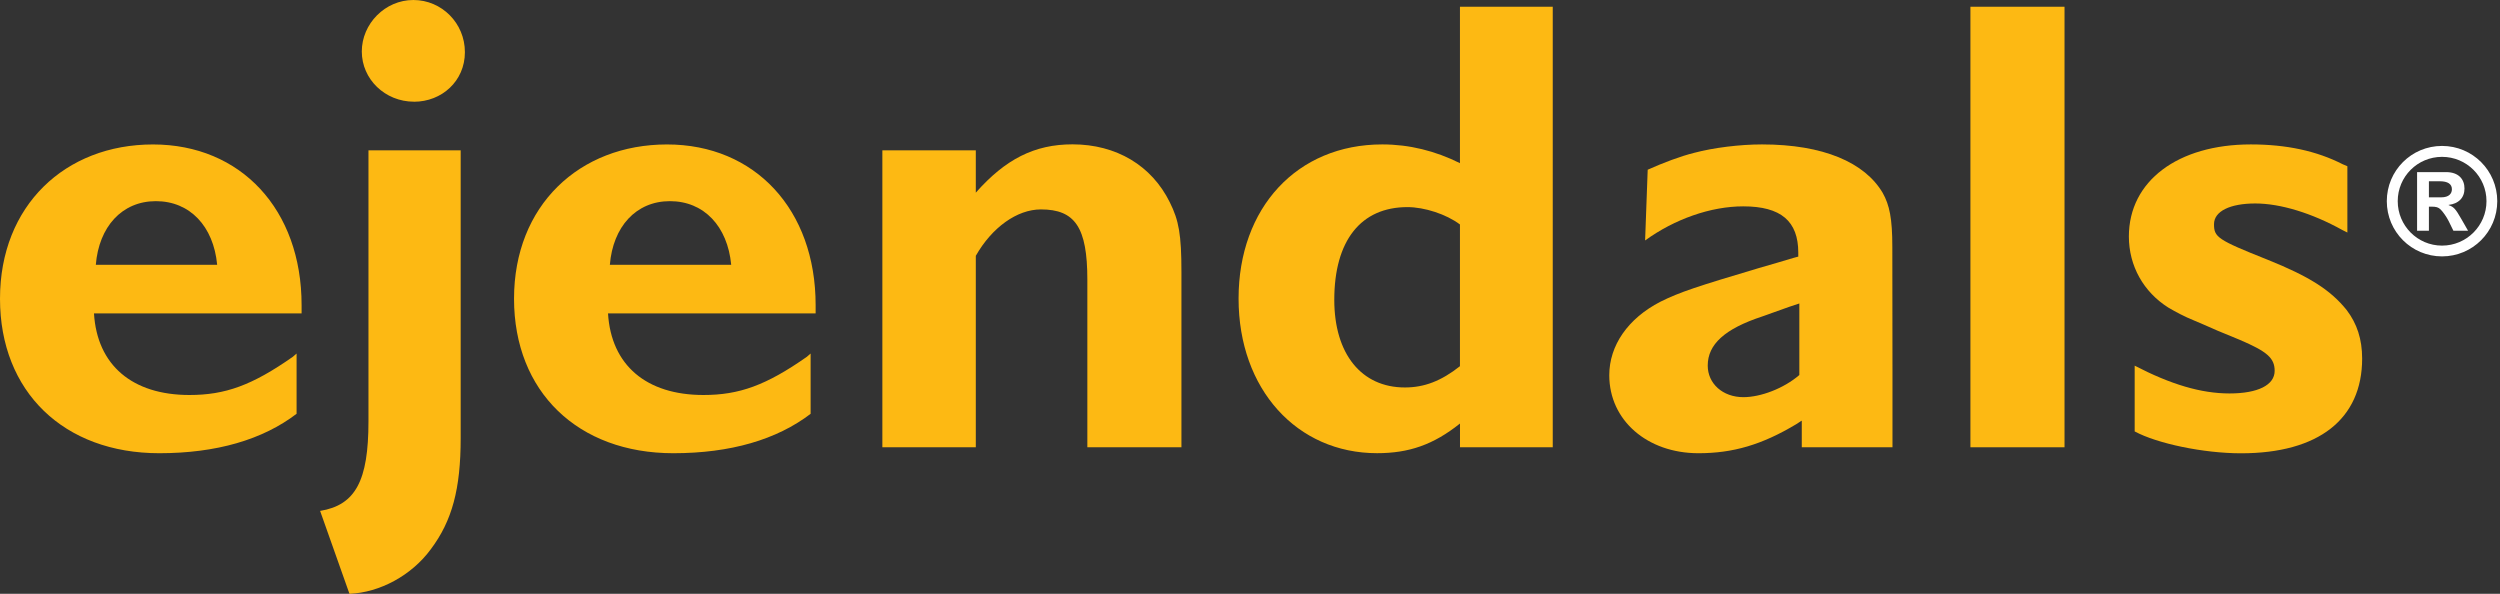
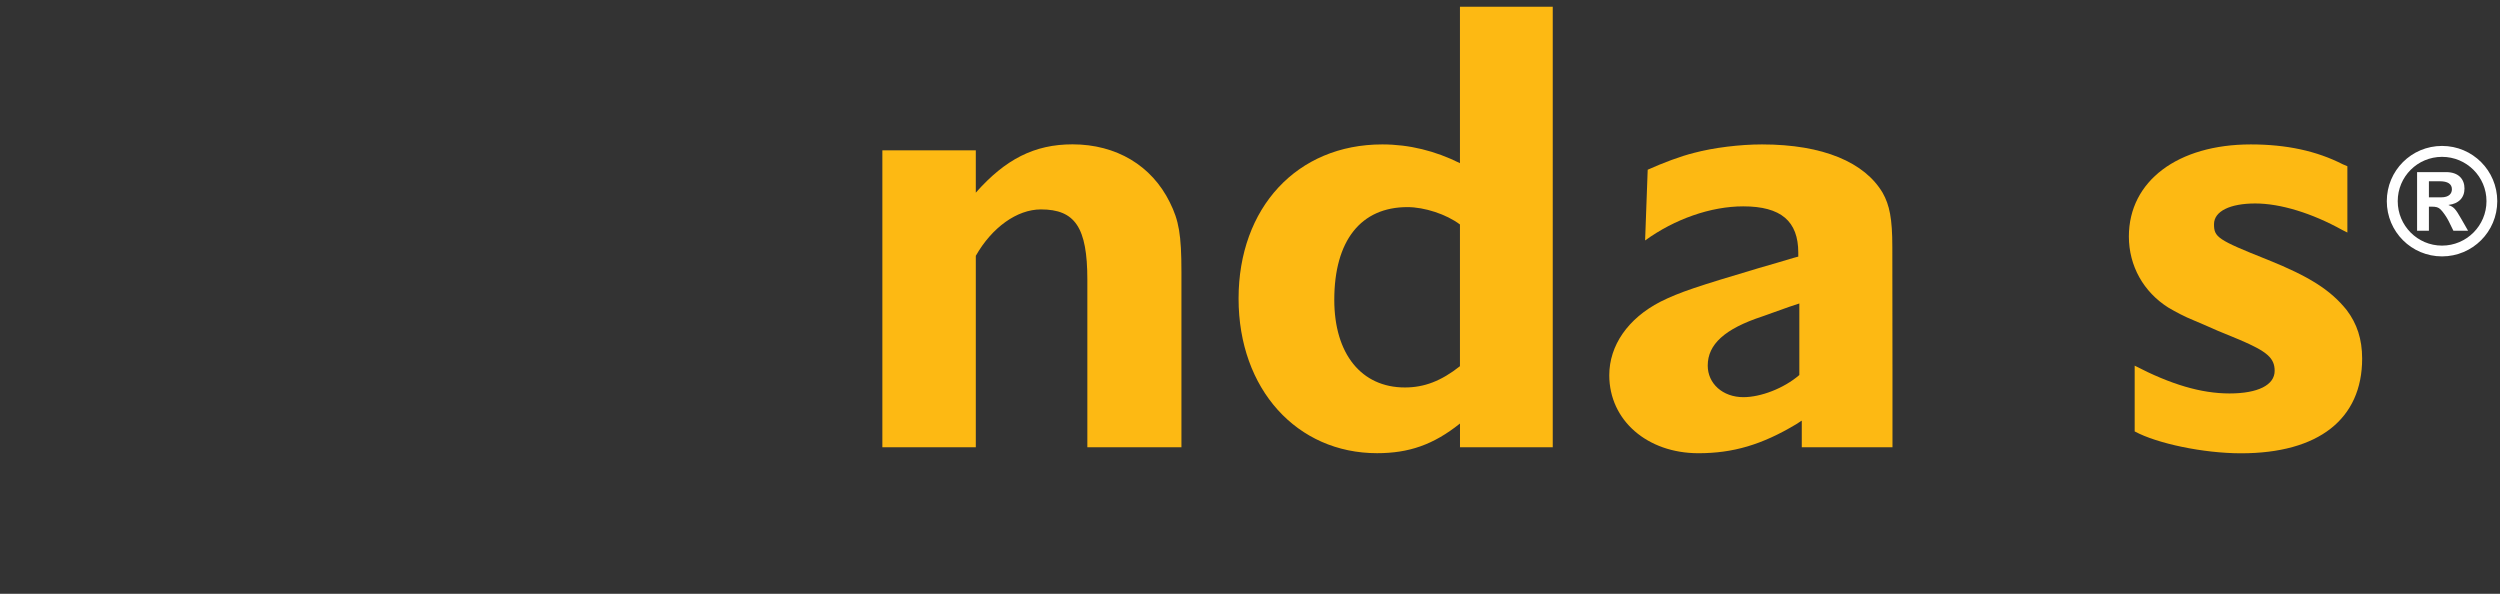
<svg xmlns="http://www.w3.org/2000/svg" id="Lager_1" data-name="Lager 1" viewBox="0 0 693.48 164.71">
  <rect x="0" y="0" width="693.48" height="164.71" fill="#333333" stroke="none" />
  <defs>
    <style>
      .cls-1 {
        fill: #fff;
      }

      .cls-2 {
        fill: #fdb913;
      }
    </style>
  </defs>
  <path class="cls-2" d="m270.68,53.44c8.22-9.29,16.27-13.4,26.82-13.4,12.16,0,21.99,5.9,27,16.09,2.5,5.01,3.22,8.94,3.22,19.31v48.63h-26.1v-46.49c0-14.48-3.39-19.49-12.88-19.49-6.62,0-13.59,5-18.06,12.87v53.1h-25.92V41.7h25.92v11.74Z" />
  <path class="cls-2" d="m404.98,101.58c-5.21,4.11-9.89,5.9-15.28,5.9-12.04,0-19.58-9.29-19.58-24.3,0-16.44,7.37-25.73,20.3-25.73,4.67,0,10.78,1.96,14.56,4.82v39.31ZM430.71,1.87h-25.73v43.39c-6.83-3.4-14.02-5.2-21.56-5.2-23.63,0-39.85,17.57-39.85,42.76s16.22,42.89,38.42,42.89c8.8,0,15.62-2.33,23-8.23v6.58h25.73V1.87Z" />
-   <path class="cls-2" d="m572.68,124.07h-26.1V1.87h26.1v122.2Z" />
  <path class="cls-2" d="m651.14,64.5l-1.42-.71c-8.4-4.66-17.14-7.35-24.12-7.35s-11.45,2.15-11.45,5.74.89,4.31,14.85,9.86c11.61,4.66,17.5,8.42,21.96,13.98,2.85,3.76,4.28,8.07,4.28,13.44,0,16.82-12.14,26.28-33.58,26.28-10.38,0-23.25-2.68-29.52-6.07v-18.24c10.02,5.2,18.42,7.71,26.3,7.71s12.53-2.33,12.53-6.27c0-3.58-2.15-5.38-9.67-8.6l-6.09-2.51c-3.21-1.44-5.37-2.33-6.62-2.87-2.68-1.08-5-2.33-7.15-3.59-6.79-4.3-10.91-11.47-10.91-19.71,0-15.38,13.6-25.53,33.81-25.53,9.84,0,18.23,1.78,25.55,5.52l1.25.53v18.4Z" />
  <path class="cls-2" d="m499.78,116.68l-1.52.99c-9.54,5.72-17.57,8.05-27.13,8.05-14.19,0-24.73-9.12-24.73-21.64,0-8.23,5.17-15.74,14.18-20.38,5.37-2.68,10.35-4.29,27.17-9.3l5.54-1.61,4.2-1.25,1.34-.36v-1.07c0-8.76-4.78-12.87-15.28-12.87-9,0-19.04,3.54-27.21,9.46l.72-19.62c4.32-1.94,9.11-3.75,12.91-4.69,5.37-1.43,12.68-2.33,18.8-2.33,17.02,0,28.49,5.01,33.47,13.43,1.91,3.4,2.68,7.15,2.68,15.02l.04,34.1v21.45h-.21s-24.95,0-24.95,0v-7.23l-.03-.16Zm-.66-32.5l-2.86.95-7.51,2.68c-10.29,3.4-15.04,7.69-15.04,13.59,0,5.01,4.16,8.77,9.9,8.77,4.75,0,11.15-2.39,15.51-6.14v-19.85Z" />
-   <path class="cls-2" d="m82.27,114.78c-9.38,7.17-22.23,10.94-38.09,10.94C17.73,125.72,0,108.68,0,82.86s18.07-42.79,42.44-42.79,41.22,18.05,41.22,44.56v2.31H26.07c.87,14.37,10.63,22.63,26.48,22.63,9.93,0,17.39-2.69,28.68-10.6l1.04-.9v16.7Zm-22.03-41.33c-1.01-10.7-7.57-17.65-17-17.65s-15.81,7.13-16.66,17.65h33.65Z" />
-   <path class="cls-2" d="m224.87,114.78c-9.38,7.17-22.23,10.94-38.09,10.94-26.46,0-44.19-17.04-44.19-42.86s18.07-42.79,42.44-42.79,41.22,18.05,41.22,44.56v2.31h-57.59c.87,14.37,10.63,22.63,26.48,22.63,9.93,0,17.39-2.69,28.68-10.6l1.04-.9v16.7Zm-22.04-41.33c-1.01-10.7-7.57-17.65-17-17.65s-15.81,7.13-16.66,17.65h33.65Z" />
  <g>
-     <path class="cls-2" d="m114.84,28.21c-8.04,0-14.48-6.25-14.48-13.92S106.79,0,114.66,0s14.3,6.43,14.3,14.47-6.44,13.75-14.12,13.75Z" />
-     <path class="cls-2" d="m88.8,141.72c9.83-1.61,13.41-8.39,13.41-24.83V41.7h25.58v79.84c0,14.11-2.38,22.93-8.27,30.79-5.36,7.32-14.18,12.03-22.58,12.39l-8.14-22.99Z" />
-   </g>
+     </g>
  <path class="cls-1" d="m692.72,55.8c0,8.48-6.85,15.32-15.32,15.32s-15.32-6.84-15.32-15.32,6.84-15.32,15.32-15.32,15.32,6.85,15.32,15.32Zm-27.61,0c0,6.8,5.49,12.33,12.29,12.33s12.33-5.53,12.33-12.33-5.53-12.29-12.33-12.29-12.29,5.49-12.29,12.29Zm15.44,8.2l-1.31-2.67c-.57-1.14-1.55-2.54-2.21-3.2-.66-.65-1.23-.81-2.66-.81h-.61v6.68h-3.28v-16.26h8.03c3.48,0,5.12,1.96,5.12,4.55s-1.64,4.22-4.38,4.54v.08c1.4.49,1.85.94,3.49,3.81l1.88,3.28h-4.05Zm-3.4-9.26c2.26,0,2.99-1.11,2.99-2.25,0-1.44-1.14-2.21-3.36-2.21h-3.02v4.46h3.4Z" />
</svg>